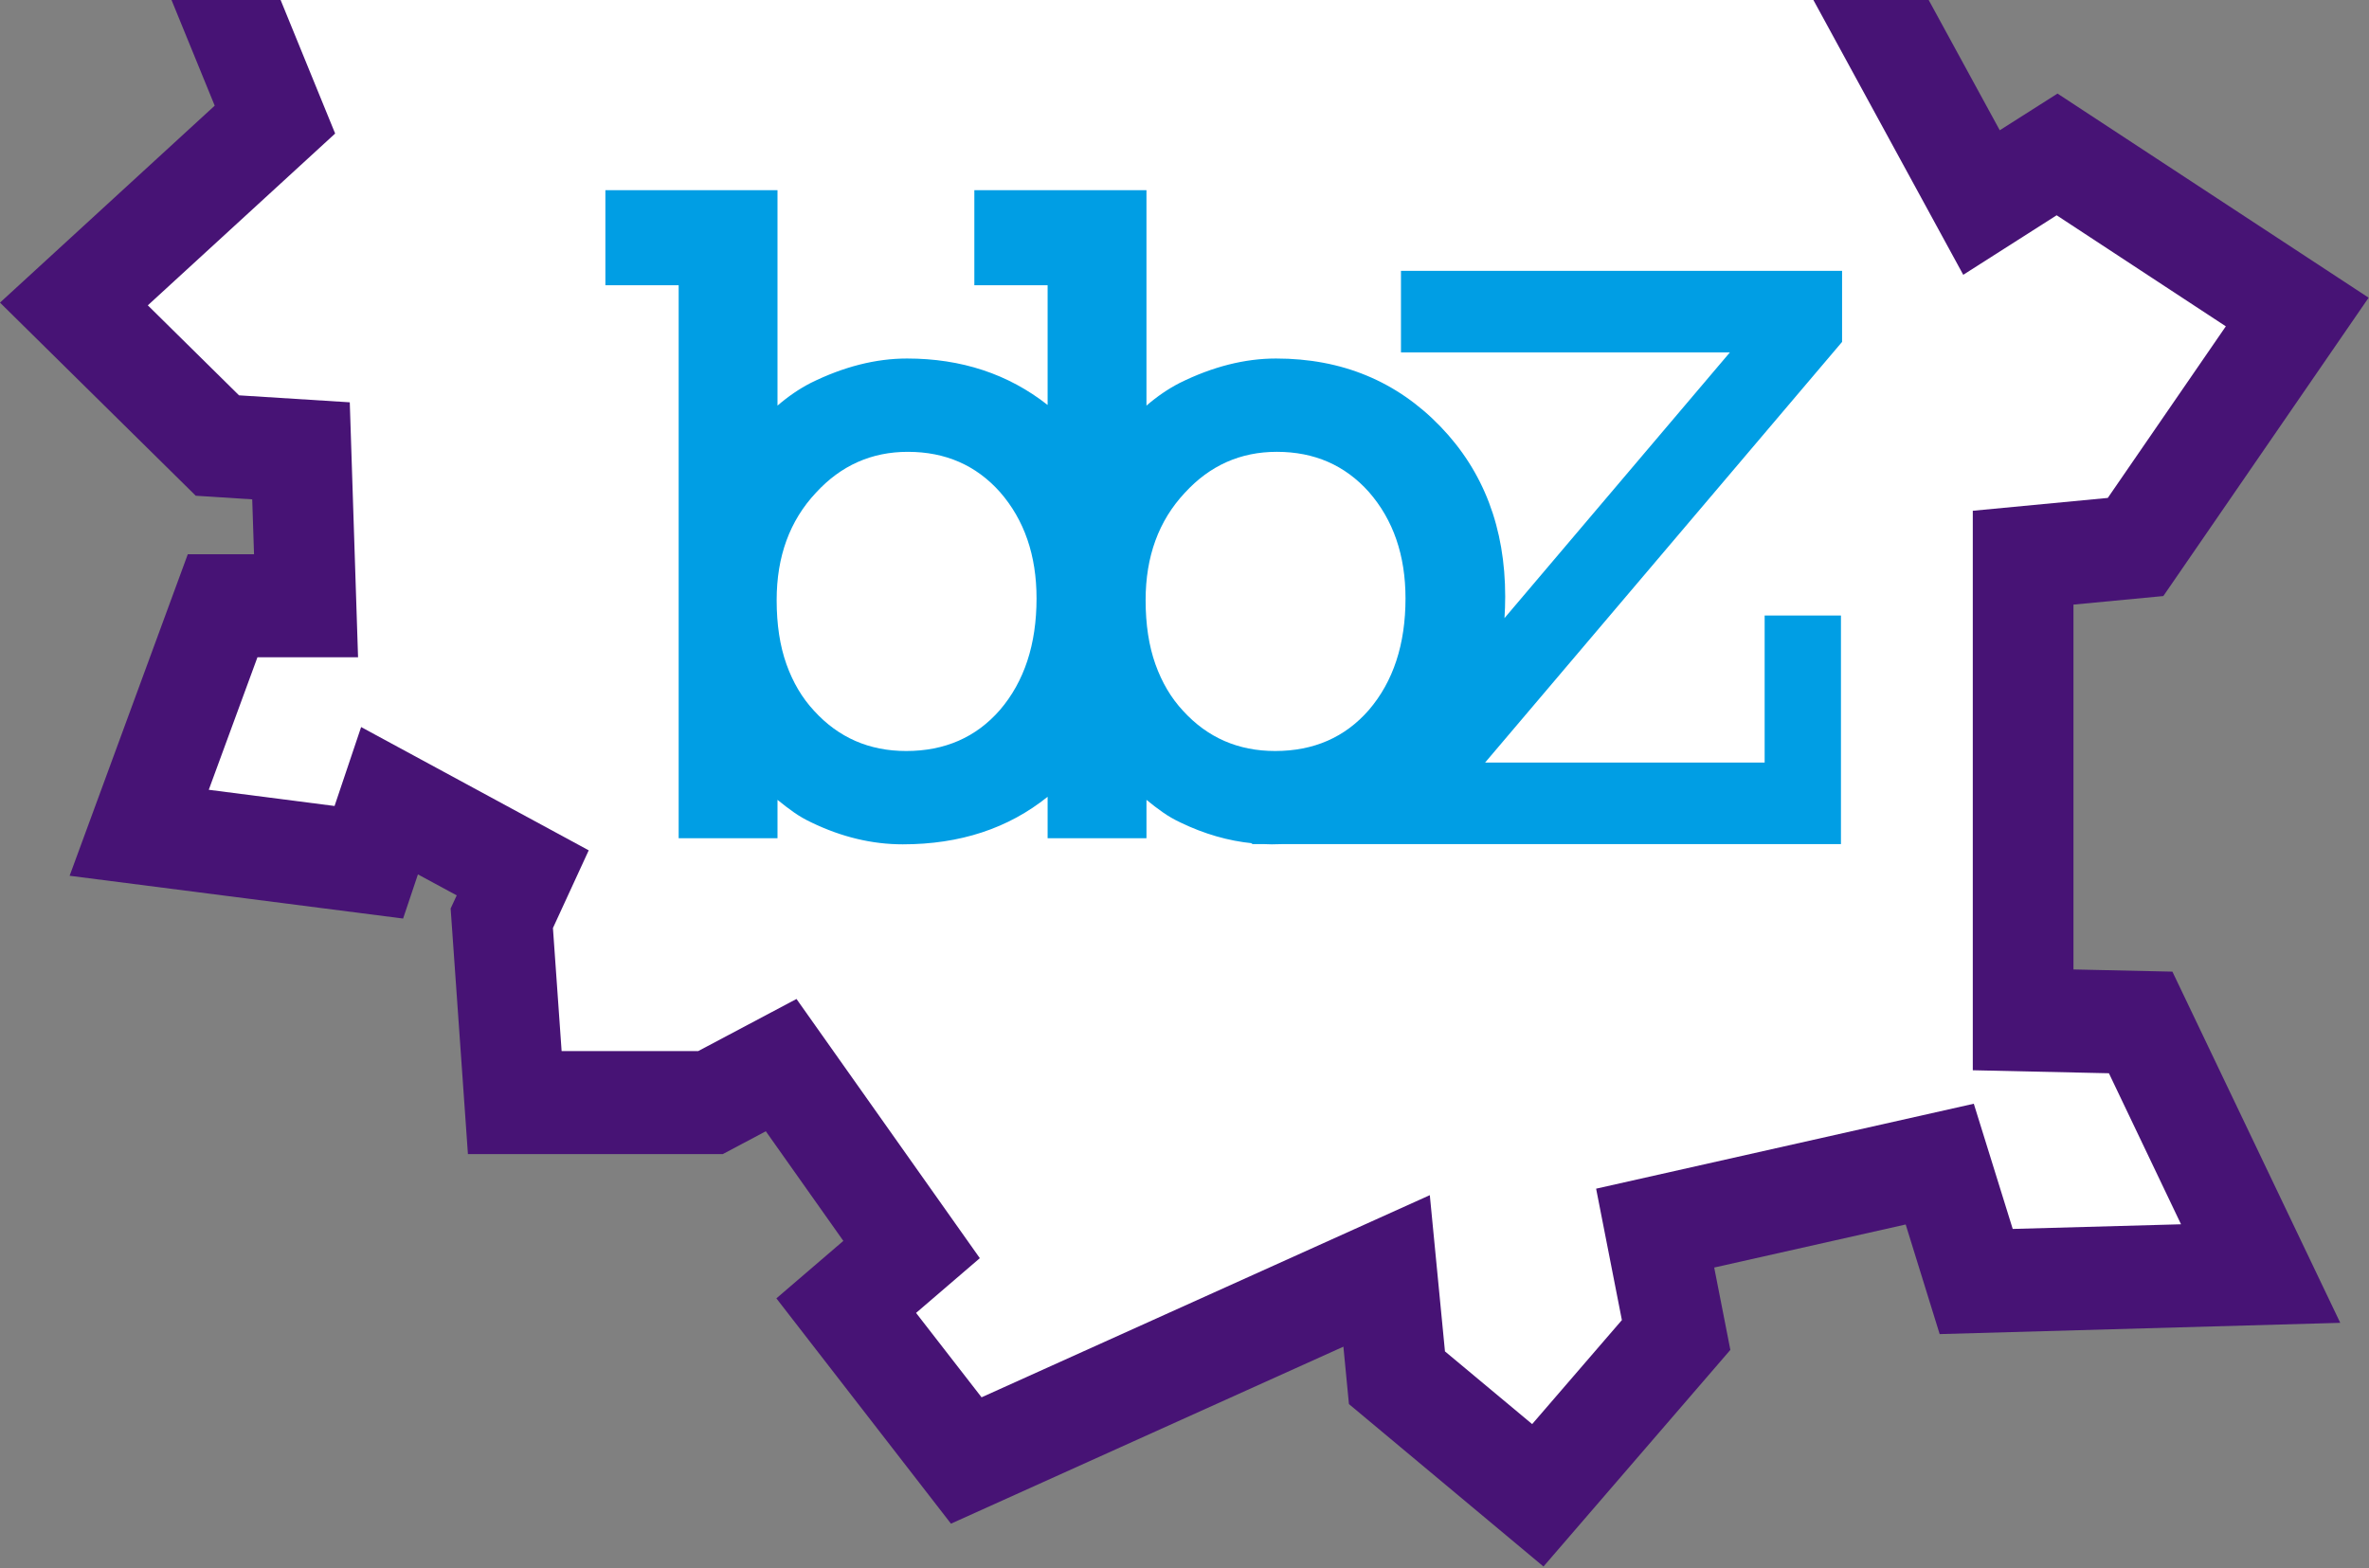
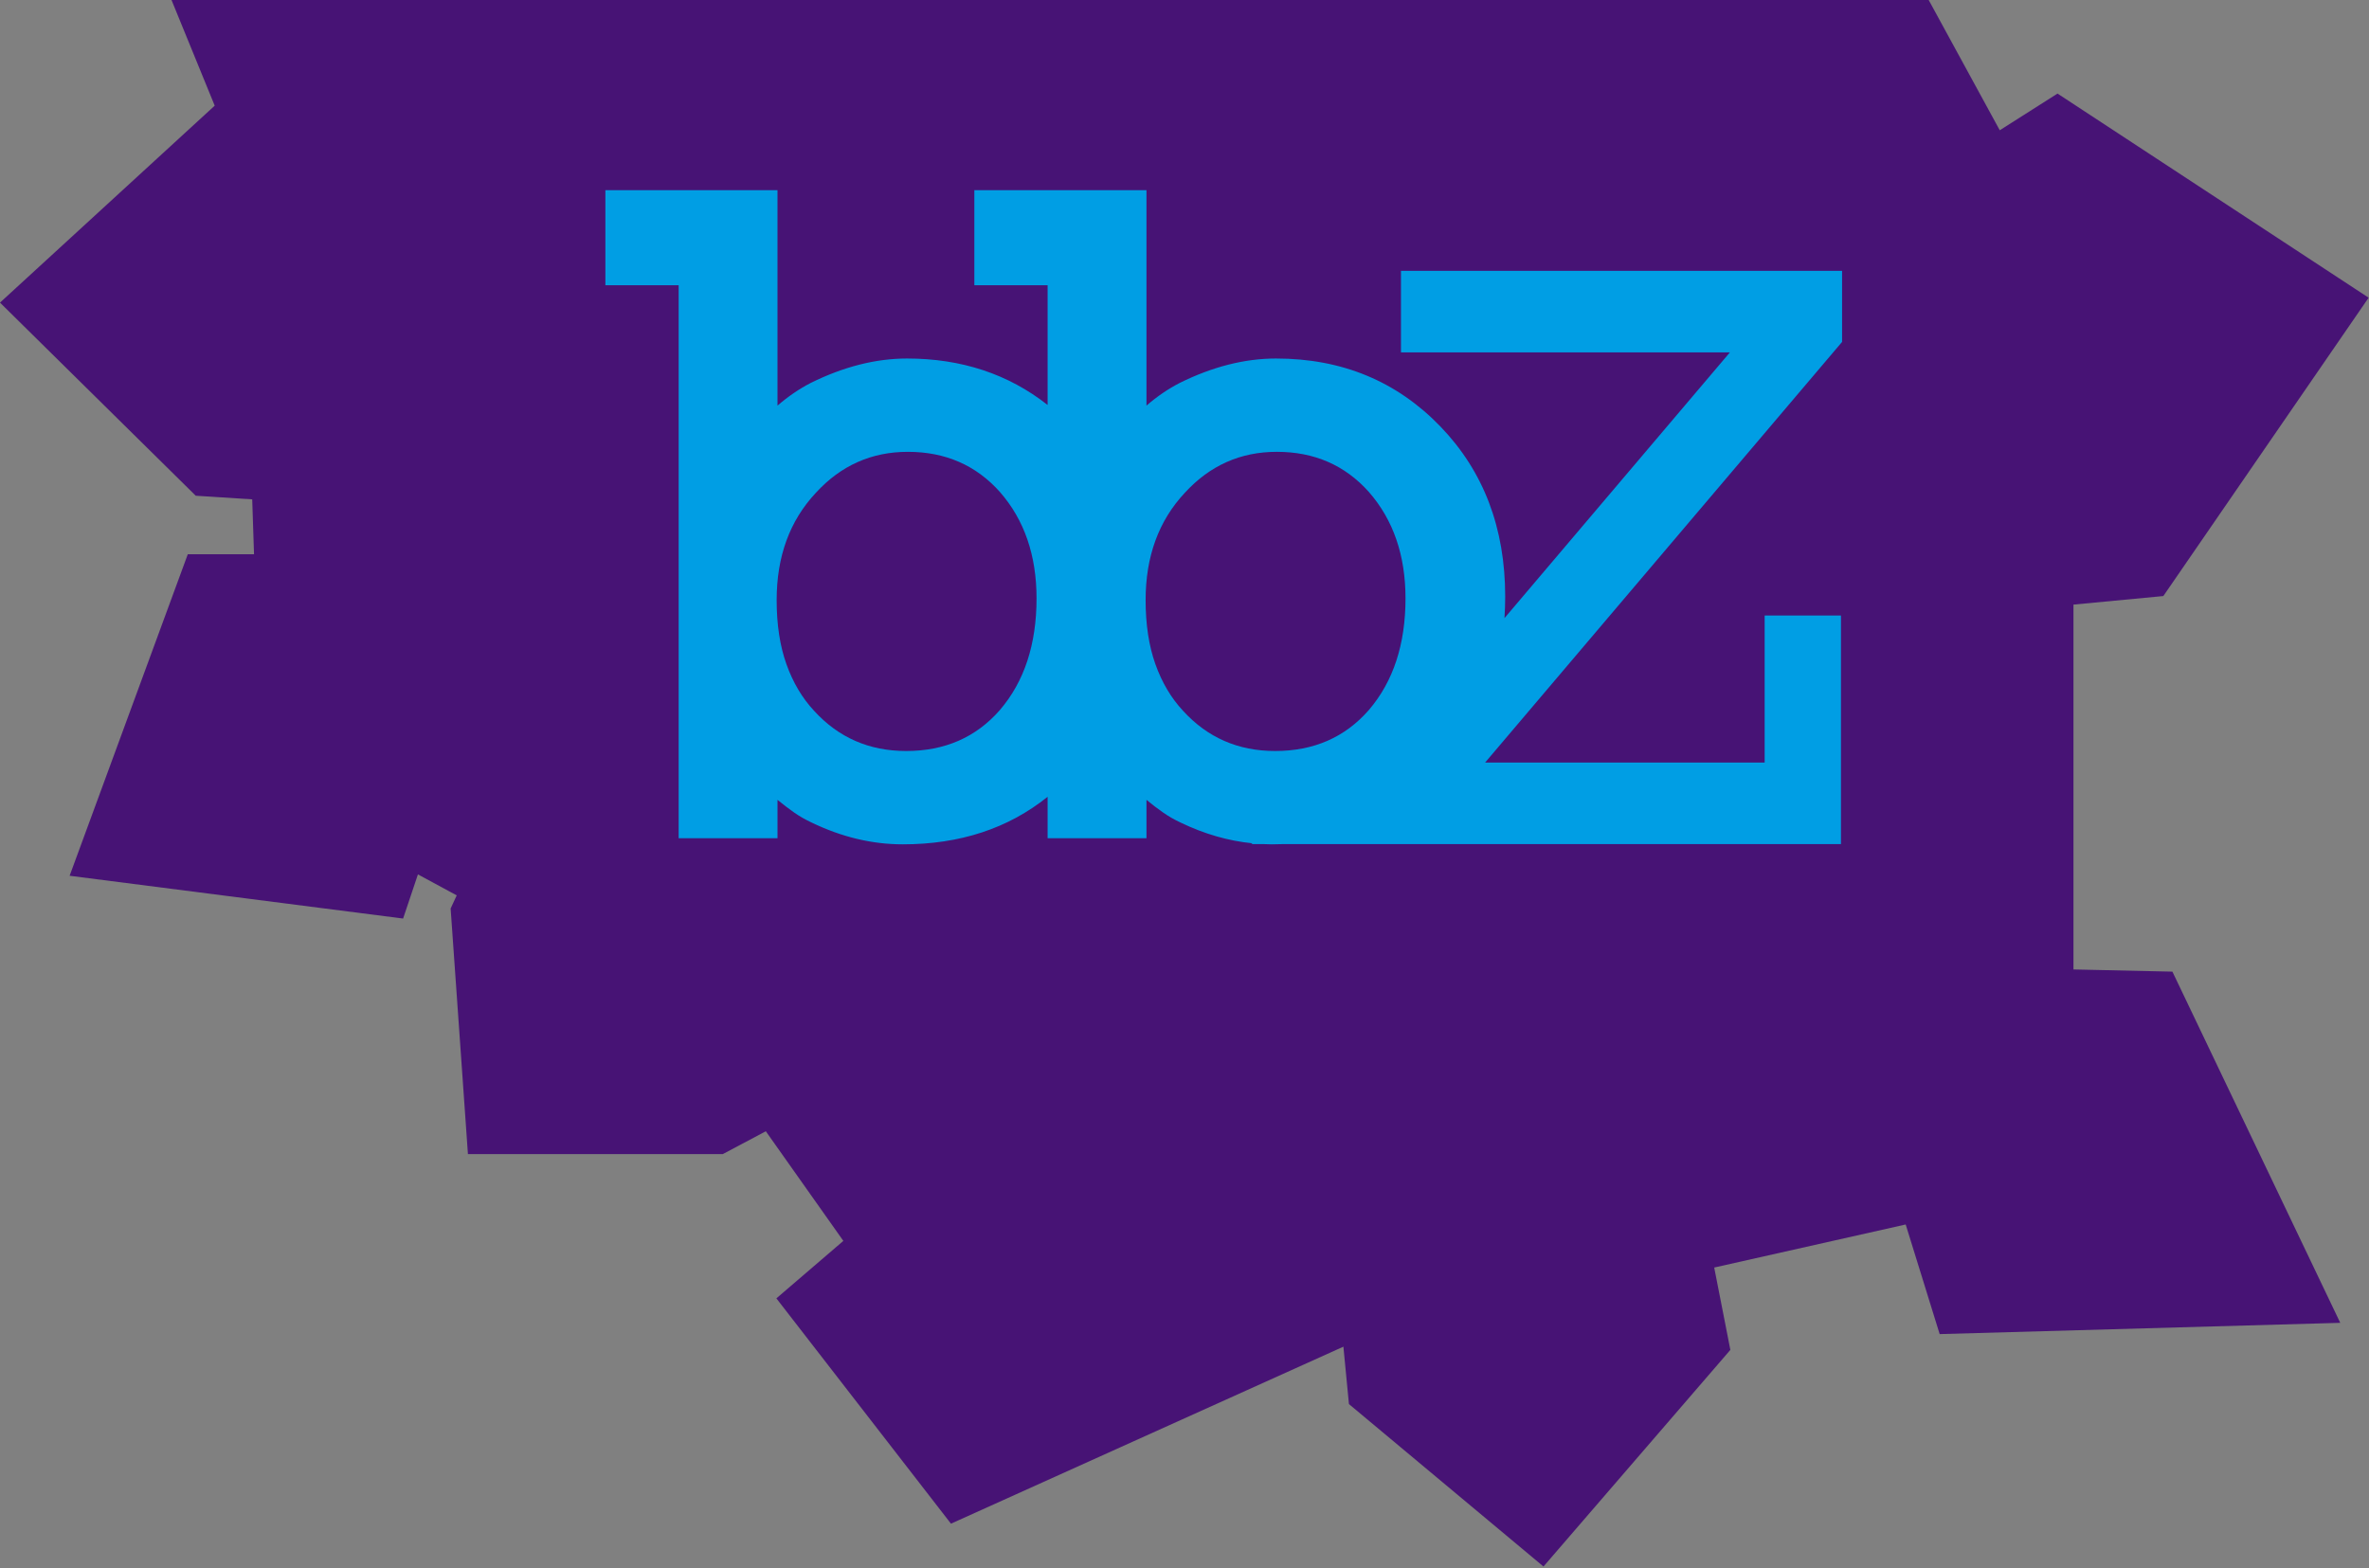
<svg xmlns="http://www.w3.org/2000/svg" width="100%" height="100%" viewBox="0 0 1071 709" version="1.1" xml:space="preserve" style="fill-rule:evenodd;clip-rule:evenodd;stroke-linejoin:round;stroke-miterlimit:2;">
  <rect x="0" y="0" width="1071" height="709" fill="#808080" stroke="none" />
  <g id="sitelogo_bbzwolle">
    <path d="M871.938,-0l32.134,58.901l26.108,-16.593l140.653,92.299l-92.812,134.911l-40.627,3.863l0,164.976l44.731,0.989l75.881,158.797l-181.099,5.098l-15.363,-49.564l-86.565,19.467l7.305,37.235l-84.483,97.954l-87.953,-73.45l-2.505,-25.956l-177.416,80.032l-78.929,-101.878l30.274,-25.988l-35.043,-49.564l-19.468,10.321l-115.208,-0l-7.818,-111.056l2.747,-5.933l-17.536,-9.486l-6.701,19.962l-150.764,-19.344l53.424,-145.386l29.941,-0l-0.815,-24.813l-25.534,-1.638l-88.497,-87.324l97.069,-89.055l-19.527,-47.777l794.396,-0Z" style="fill:#471375;" />
-     <path d="M126.862,-0l692.953,-0l67.747,124.256l42.226,-26.915l76.484,50.213l-53.364,77.591l-61.03,5.809l0,252.981l61.543,1.36l32.598,68.29l-76.091,2.101l-17.597,-56.61l-170.745,38.41l11.65,59.421l-40.566,47.03l-39.419,-32.878l-6.851,-70.638l-202.649,91.403l-29.61,-38.162l28.825,-24.751l-82.883,-117.205l-44.459,23.577l-61.724,0l-3.924,-55.651l16.178,-35.134l-102.894,-55.744l-12.013,35.69l-56.865,-7.324l22.004,-59.915l45.486,-0l-3.743,-115.289l-50.074,-3.152l-41.23,-40.696l84.694,-77.683l-24.657,-60.385Z" style="fill:#fff;" />
    <path d="M522.346,300.333c-2.951,-8.281 -4.425,-17.942 -4.425,-28.984c0,-19.721 5.901,-35.887 17.715,-48.512c11.305,-12.355 25.171,-18.538 41.608,-18.538c16.952,0 30.818,6.058 41.603,18.144c11.04,12.62 16.566,28.668 16.566,48.12c0,20.768 -5.526,37.597 -16.566,50.477c-10.785,12.365 -24.91,18.541 -42.376,18.541c-16.695,-0 -30.571,-6.051 -41.601,-18.149c-5.397,-5.776 -9.57,-12.819 -12.524,-21.099m-70.301,20.707c-10.788,12.365 -24.913,18.541 -42.374,18.541c-16.7,-0 -30.569,-6.051 -41.603,-18.149c-5.393,-5.776 -9.571,-12.819 -12.525,-21.099c-2.954,-8.281 -4.425,-17.942 -4.425,-28.984c0,-19.721 5.898,-35.887 17.716,-48.512c11.302,-12.355 25.171,-18.538 41.603,-18.538c16.956,0 30.82,6.058 41.608,18.144c11.041,12.62 16.563,28.668 16.563,48.12c0,20.768 -5.522,37.597 -16.563,50.477m380.733,-198.585l-199.416,-0l0,36.873l148.712,0l-101.916,120.164c0.198,-3.182 0.325,-6.413 0.325,-9.721c-0,-31.02 -9.759,-56.657 -29.272,-76.906c-19.78,-20.505 -44.566,-30.758 -74.35,-30.758c-14.129,-0 -28.641,3.678 -43.53,11.039c-5.141,2.637 -10.156,6.053 -15.029,10.256l-0,-97.412l-77.814,-0l0,42.984l33.125,-0l0,54.136c-17.776,-13.988 -38.955,-21.003 -63.557,-21.003c-14.129,-0 -28.642,3.678 -43.532,11.039c-5.139,2.637 -10.149,6.053 -15.027,10.256l-0,-97.412l-77.814,-0l0,42.984l33.13,-0l0,250.042l44.684,0l-0,-17.354c2.568,2.107 5.075,4.015 7.514,5.721c2.442,1.71 5.069,3.216 7.898,4.539c13.612,6.565 27.349,9.853 41.22,9.853c25.855,0 47.675,-7.178 65.484,-21.501l0,18.742l44.689,0l-0,-17.354c2.566,2.107 5.071,4.015 7.515,5.721c2.439,1.71 5.068,3.216 7.897,4.539c10.762,5.194 21.611,8.302 32.543,9.389l-0.616,0.368l6.008,0c1.095,0.041 2.19,0.096 3.285,0.096c1.547,0 3.069,-0.045 4.585,-0.096l252.751,0l0,-103.37l-34.495,-0l0,66.497l-126.388,-0l161.391,-190.214l-0,-32.137Z" style="fill:#009ee4;fill-rule:nonzero;" />
  </g>
</svg>